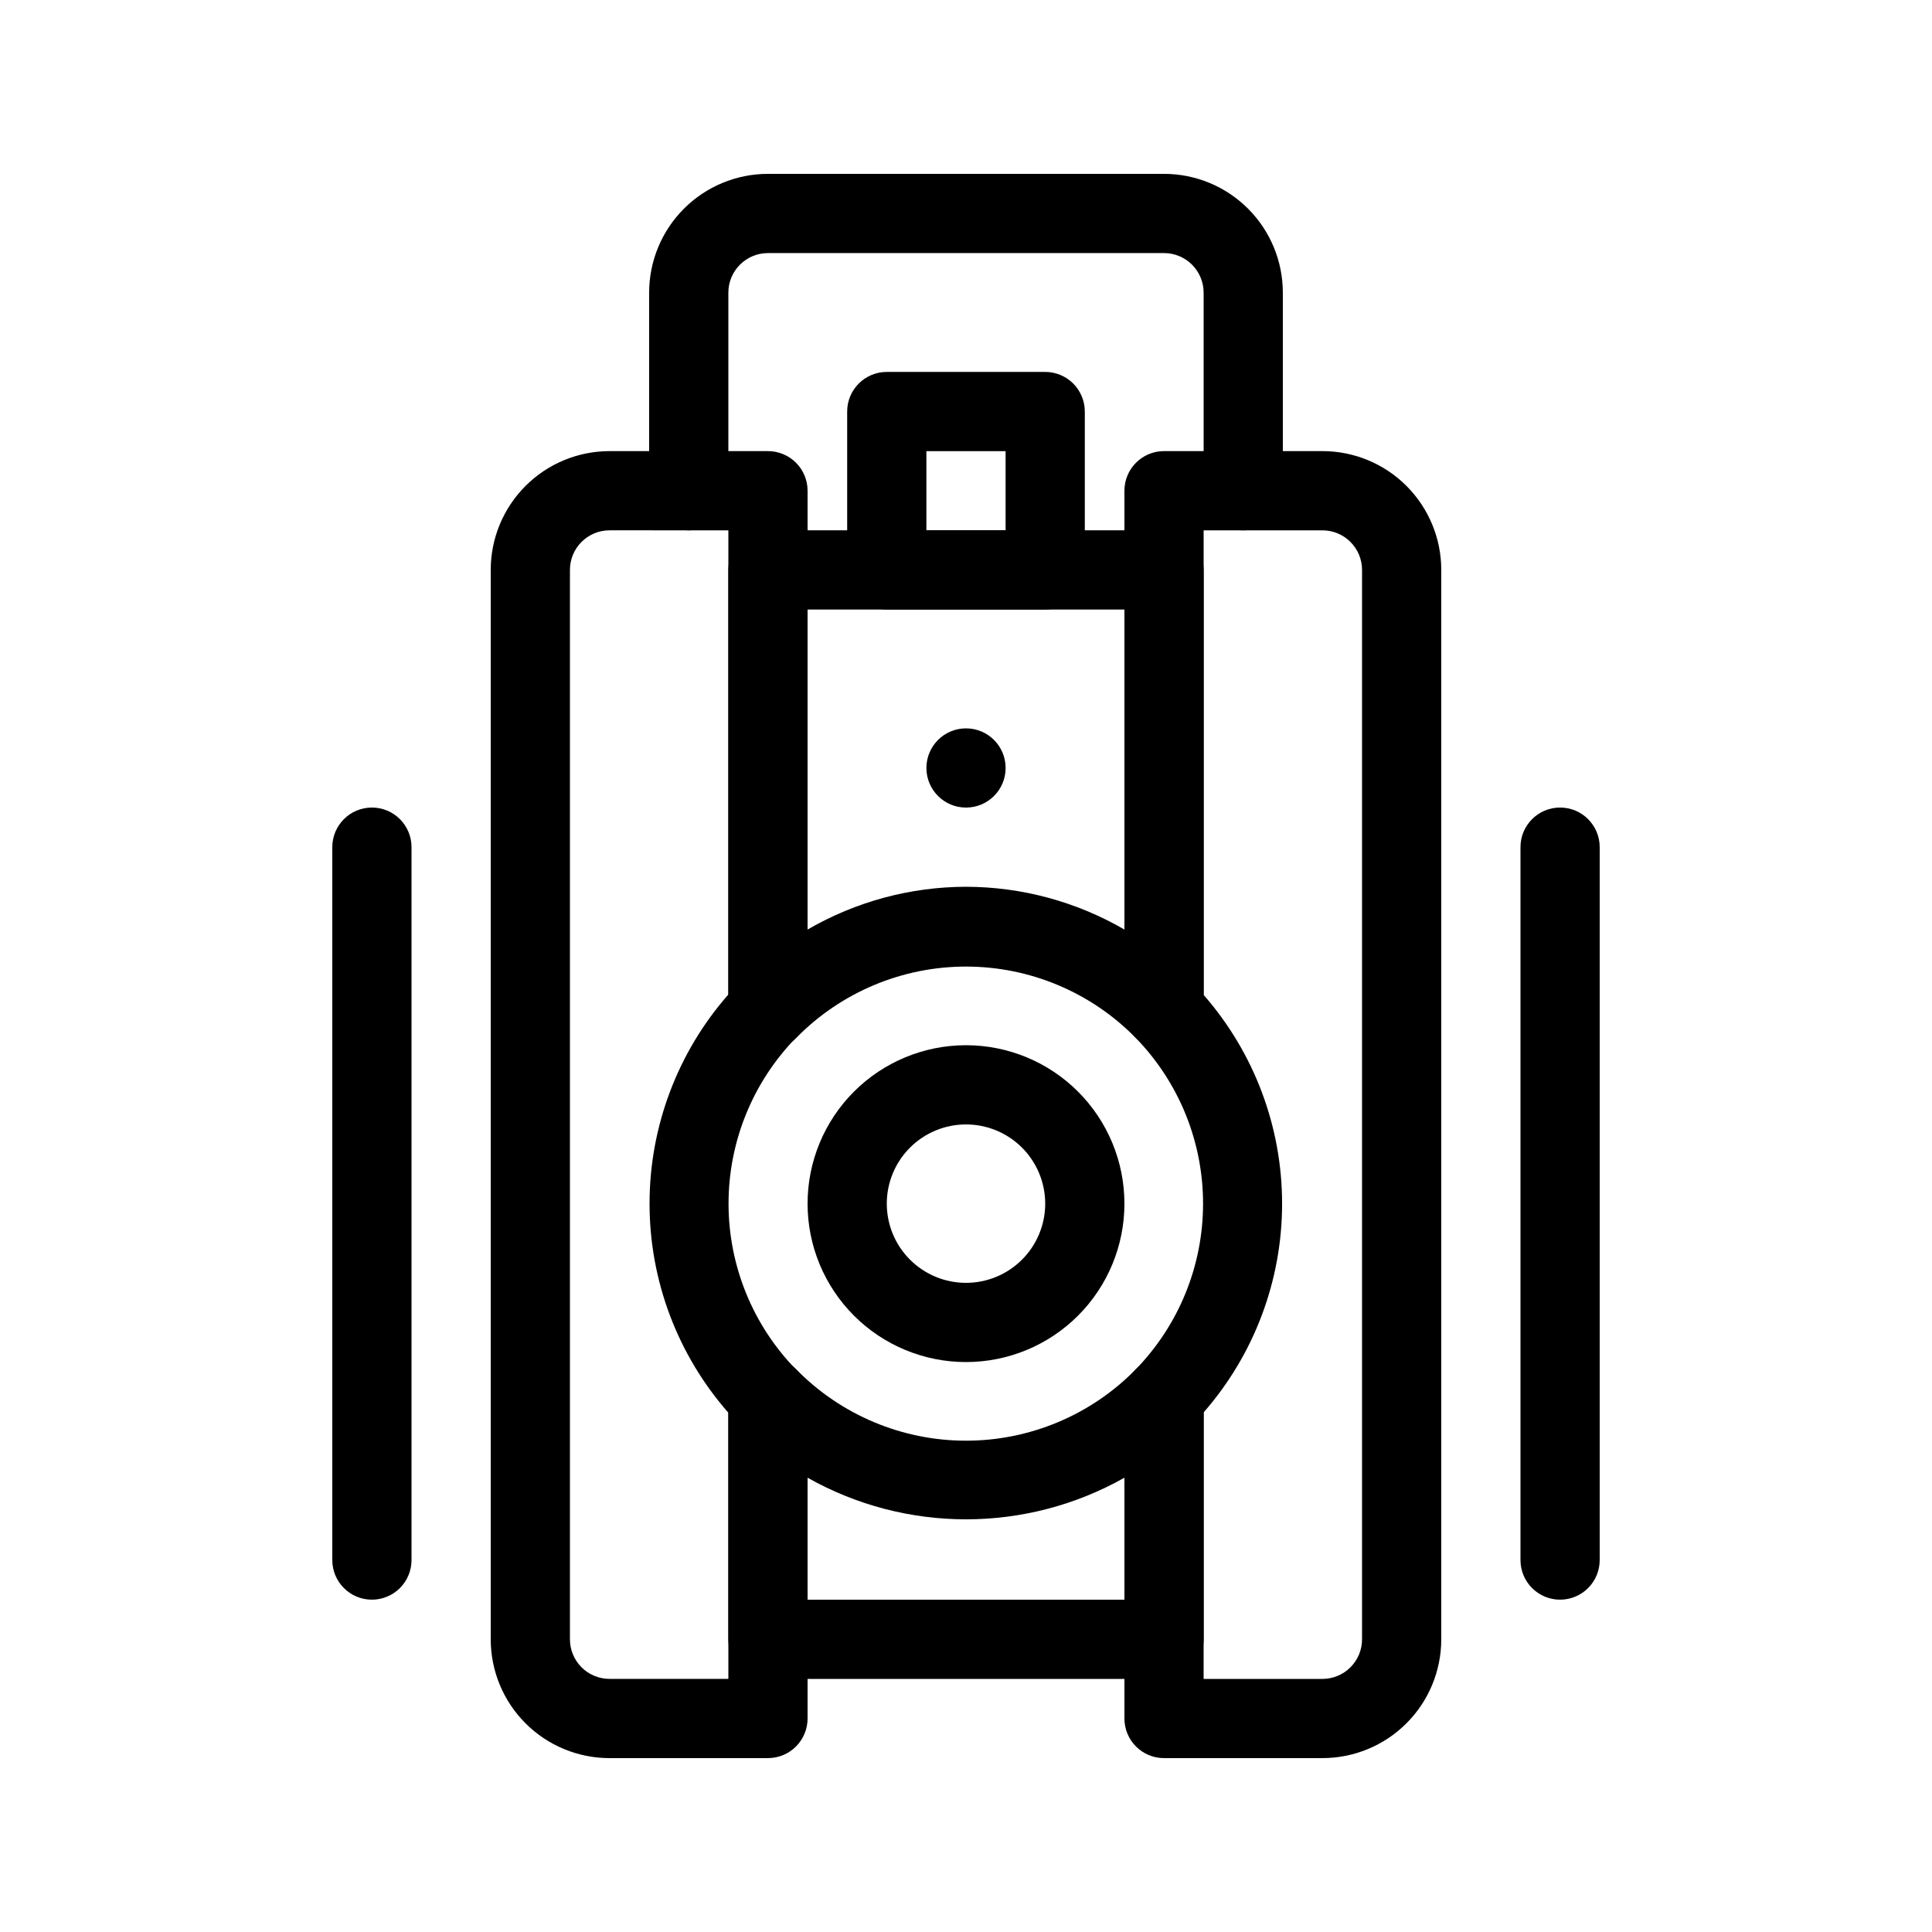
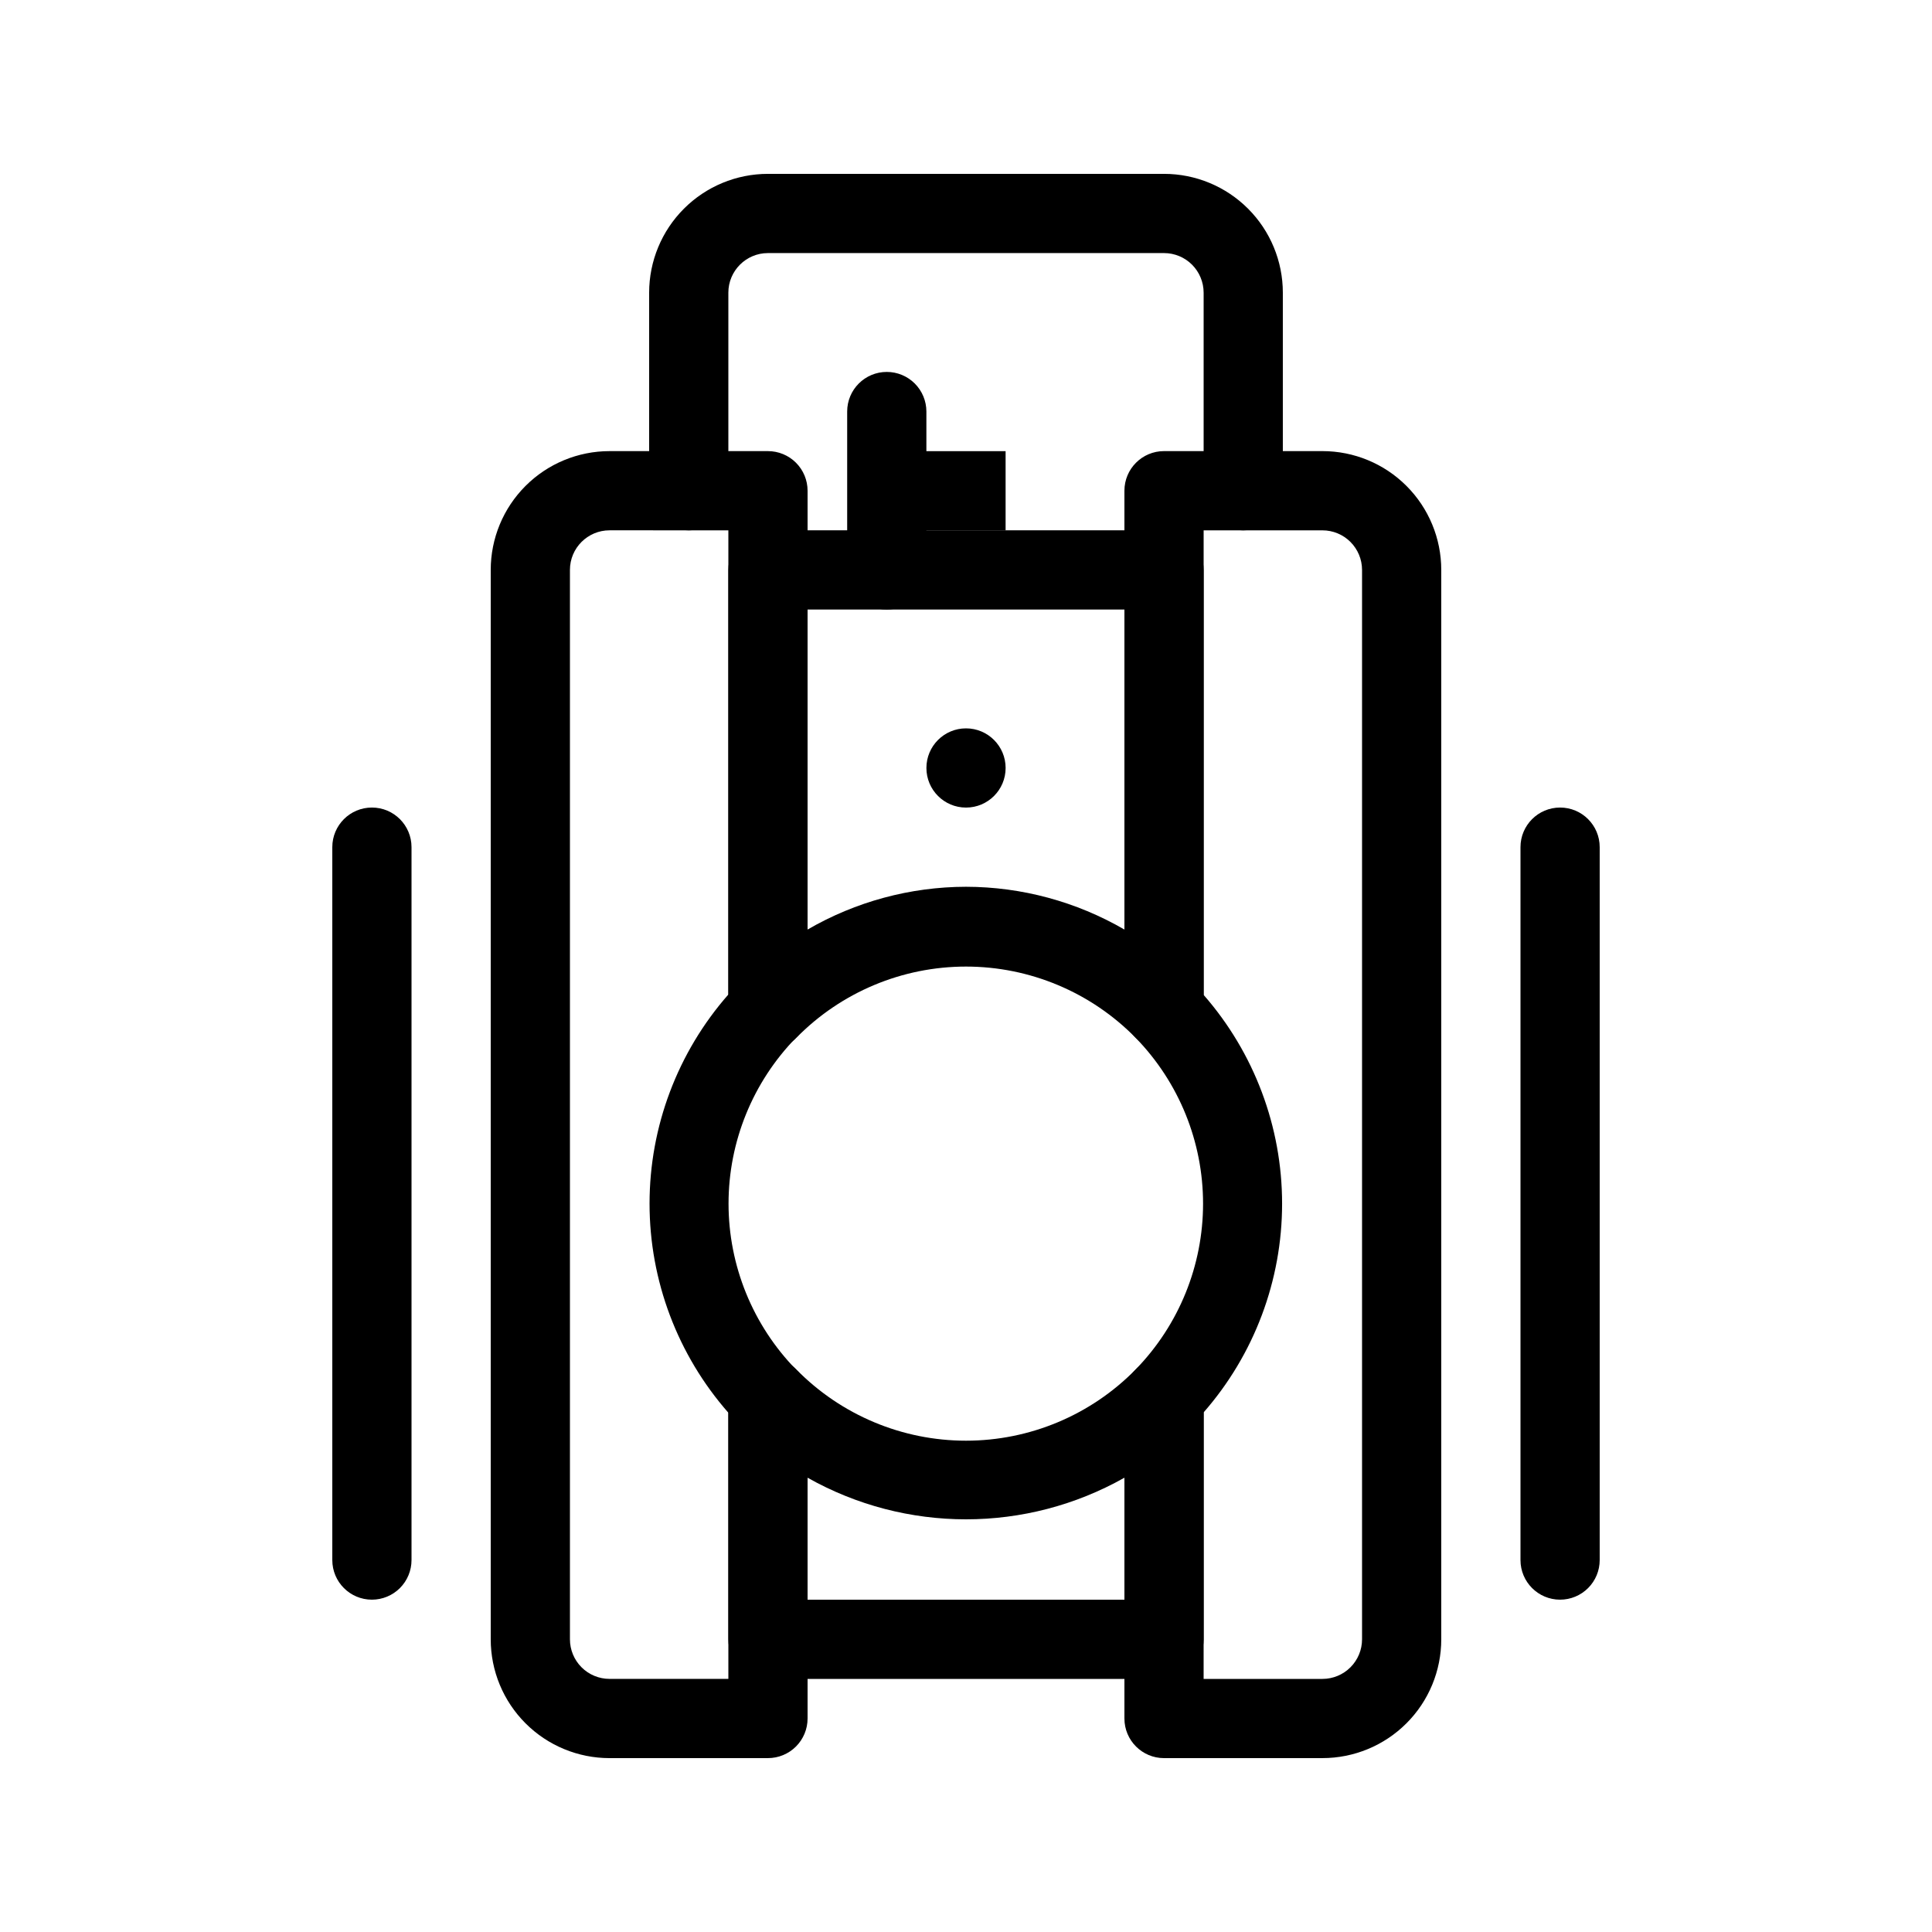
<svg xmlns="http://www.w3.org/2000/svg" fill="#000000" width="800px" height="800px" version="1.1" viewBox="144 144 512 512">
  <g>
    <path d="m452.48 422.14c-2.844 0.016-5.57-1.117-7.559-3.148-11.84-12.051-28.027-18.84-44.922-18.84-16.898 0-33.082 6.789-44.926 18.84-2.977 3.09-7.539 4.055-11.512 2.438-3.977-1.617-6.566-5.492-6.539-9.785v-116.61c0-5.797 4.699-10.496 10.496-10.496h104.96c2.781 0 5.453 1.105 7.422 3.074 1.965 1.969 3.074 4.637 3.074 7.422v116.61c0 2.785-1.109 5.453-3.074 7.422-1.969 1.969-4.641 3.074-7.422 3.074zm-52.48-43.137c14.746 0.023 29.227 3.934 41.984 11.336v-84.809h-83.969v84.809c12.754-7.402 27.234-11.312 41.984-11.336z" />
    <path d="m452.48 588.93h-104.96c-5.797 0-10.496-4.699-10.496-10.496v-64.129c-0.027-4.293 2.562-8.168 6.539-9.785 3.973-1.617 8.535-0.652 11.512 2.438 11.844 12.051 28.027 18.84 44.926 18.84 16.895 0 33.082-6.789 44.922-18.84 2.977-3.09 7.539-4.055 11.512-2.438 3.977 1.617 6.566 5.492 6.543 9.785v64.129c0 2.785-1.109 5.453-3.074 7.422-1.969 1.969-4.641 3.074-7.422 3.074zm-94.465-20.992h83.969v-32.328c-26.059 14.703-57.91 14.703-83.969 0z" />
    <path d="m347.52 609.92h-41.984c-8.352 0-16.359-3.316-22.266-9.223-5.906-5.902-9.223-13.914-9.223-22.266v-283.39c0-8.352 3.316-16.359 9.223-22.266s13.914-9.223 22.266-9.223h41.984c2.781 0 5.453 1.105 7.422 3.074s3.074 4.637 3.074 7.422v137.6c-0.012 2.754-1.105 5.394-3.047 7.348-11.473 11.762-17.898 27.547-17.898 43.98 0 16.43 6.426 32.215 17.898 43.977 1.941 1.953 3.035 4.594 3.047 7.348v85.121c0 2.785-1.105 5.453-3.074 7.422s-4.641 3.074-7.422 3.074zm-41.984-325.38c-5.797 0-10.496 4.699-10.496 10.496v283.39c0 2.785 1.105 5.453 3.074 7.422s4.637 3.074 7.422 3.074h31.488v-70.531c-13.461-15.324-20.887-35.023-20.887-55.418 0-20.398 7.426-40.098 20.887-55.422v-123.01z" />
    <path d="m494.46 609.92h-41.98c-5.797 0-10.496-4.699-10.496-10.496v-85.227c0.012-2.754 1.102-5.391 3.043-7.348 11.414-11.754 17.797-27.492 17.797-43.871 0-16.383-6.383-32.121-17.797-43.875-1.941-1.957-3.031-4.594-3.043-7.348v-137.71c0-5.797 4.699-10.496 10.496-10.496h41.984-0.004c8.352 0 16.363 3.316 22.266 9.223 5.906 5.906 9.223 13.914 9.223 22.266v283.39c0 8.352-3.316 16.363-9.223 22.266-5.902 5.906-13.914 9.223-22.266 9.223zm-31.488-20.992h31.488c2.785 0 5.457-1.105 7.422-3.074 1.969-1.969 3.074-4.637 3.074-7.422v-283.39c0-2.785-1.105-5.453-3.074-7.422-1.965-1.969-4.637-3.074-7.422-3.074h-31.484v123.12c13.402 15.309 20.793 34.965 20.793 55.316 0 20.348-7.391 40.004-20.793 55.312z" />
    <path d="m473.47 284.54c-5.797 0-10.496-4.699-10.496-10.496v-52.48c0-2.785-1.109-5.453-3.074-7.422-1.969-1.969-4.641-3.074-7.422-3.074h-104.96c-5.797 0-10.496 4.699-10.496 10.496v52.48c0 5.797-4.699 10.496-10.496 10.496s-10.496-4.699-10.496-10.496v-52.48c0-8.352 3.316-16.359 9.223-22.266 5.902-5.906 13.914-9.223 22.266-9.223h104.96c8.348 0 16.359 3.316 22.262 9.223 5.906 5.906 9.223 13.914 9.223 22.266v52.48c0 2.781-1.105 5.453-3.074 7.422-1.965 1.969-4.637 3.074-7.418 3.074z" />
-     <path d="m420.99 305.54h-41.984c-5.797 0-10.496-4.699-10.496-10.496v-41.984c0-5.797 4.699-10.496 10.496-10.496h41.984c2.781 0 5.453 1.105 7.422 3.074 1.965 1.969 3.074 4.637 3.074 7.422v41.984c0 2.781-1.109 5.453-3.074 7.422-1.969 1.969-4.641 3.074-7.422 3.074zm-31.488-20.992h20.992v-20.992h-20.992z" />
+     <path d="m420.99 305.54h-41.984c-5.797 0-10.496-4.699-10.496-10.496v-41.984c0-5.797 4.699-10.496 10.496-10.496c2.781 0 5.453 1.105 7.422 3.074 1.965 1.969 3.074 4.637 3.074 7.422v41.984c0 2.781-1.109 5.453-3.074 7.422-1.969 1.969-4.641 3.074-7.422 3.074zm-31.488-20.992h20.992v-20.992h-20.992z" />
    <path d="m410.5 347.52c0 5.797-4.699 10.496-10.496 10.496s-10.496-4.699-10.496-10.496 4.699-10.496 10.496-10.496 10.496 4.699 10.496 10.496" />
    <path d="m242.56 567.93c-5.797 0-10.496-4.699-10.496-10.496v-188.93c0-5.797 4.699-10.496 10.496-10.496s10.496 4.699 10.496 10.496v188.93c0 2.785-1.105 5.453-3.074 7.422s-4.641 3.074-7.422 3.074z" />
    <path d="m557.44 567.93c-5.797 0-10.496-4.699-10.496-10.496v-188.93c0-5.797 4.699-10.496 10.496-10.496s10.496 4.699 10.496 10.496v188.93c0 2.785-1.105 5.453-3.074 7.422s-4.637 3.074-7.422 3.074z" />
-     <path d="m400 504.96c-11.137 0-21.816-4.422-29.688-12.297-7.875-7.871-12.297-18.551-12.297-29.684 0-11.137 4.422-21.816 12.297-29.688 7.871-7.875 18.551-12.297 29.688-12.297 11.133 0 21.812 4.422 29.688 12.297 7.871 7.871 12.297 18.551 12.297 29.688 0 11.133-4.426 21.812-12.297 29.684-7.875 7.875-18.555 12.297-29.688 12.297zm0-62.977v0.004c-5.57 0-10.91 2.211-14.844 6.148-3.938 3.934-6.148 9.273-6.148 14.844 0 5.566 2.211 10.906 6.148 14.84 3.934 3.938 9.273 6.148 14.844 6.148 5.566 0 10.906-2.211 14.844-6.148 3.934-3.934 6.148-9.273 6.148-14.84 0-5.57-2.215-10.91-6.148-14.844-3.938-3.938-9.277-6.148-14.844-6.148z" />
  </g>
</svg>